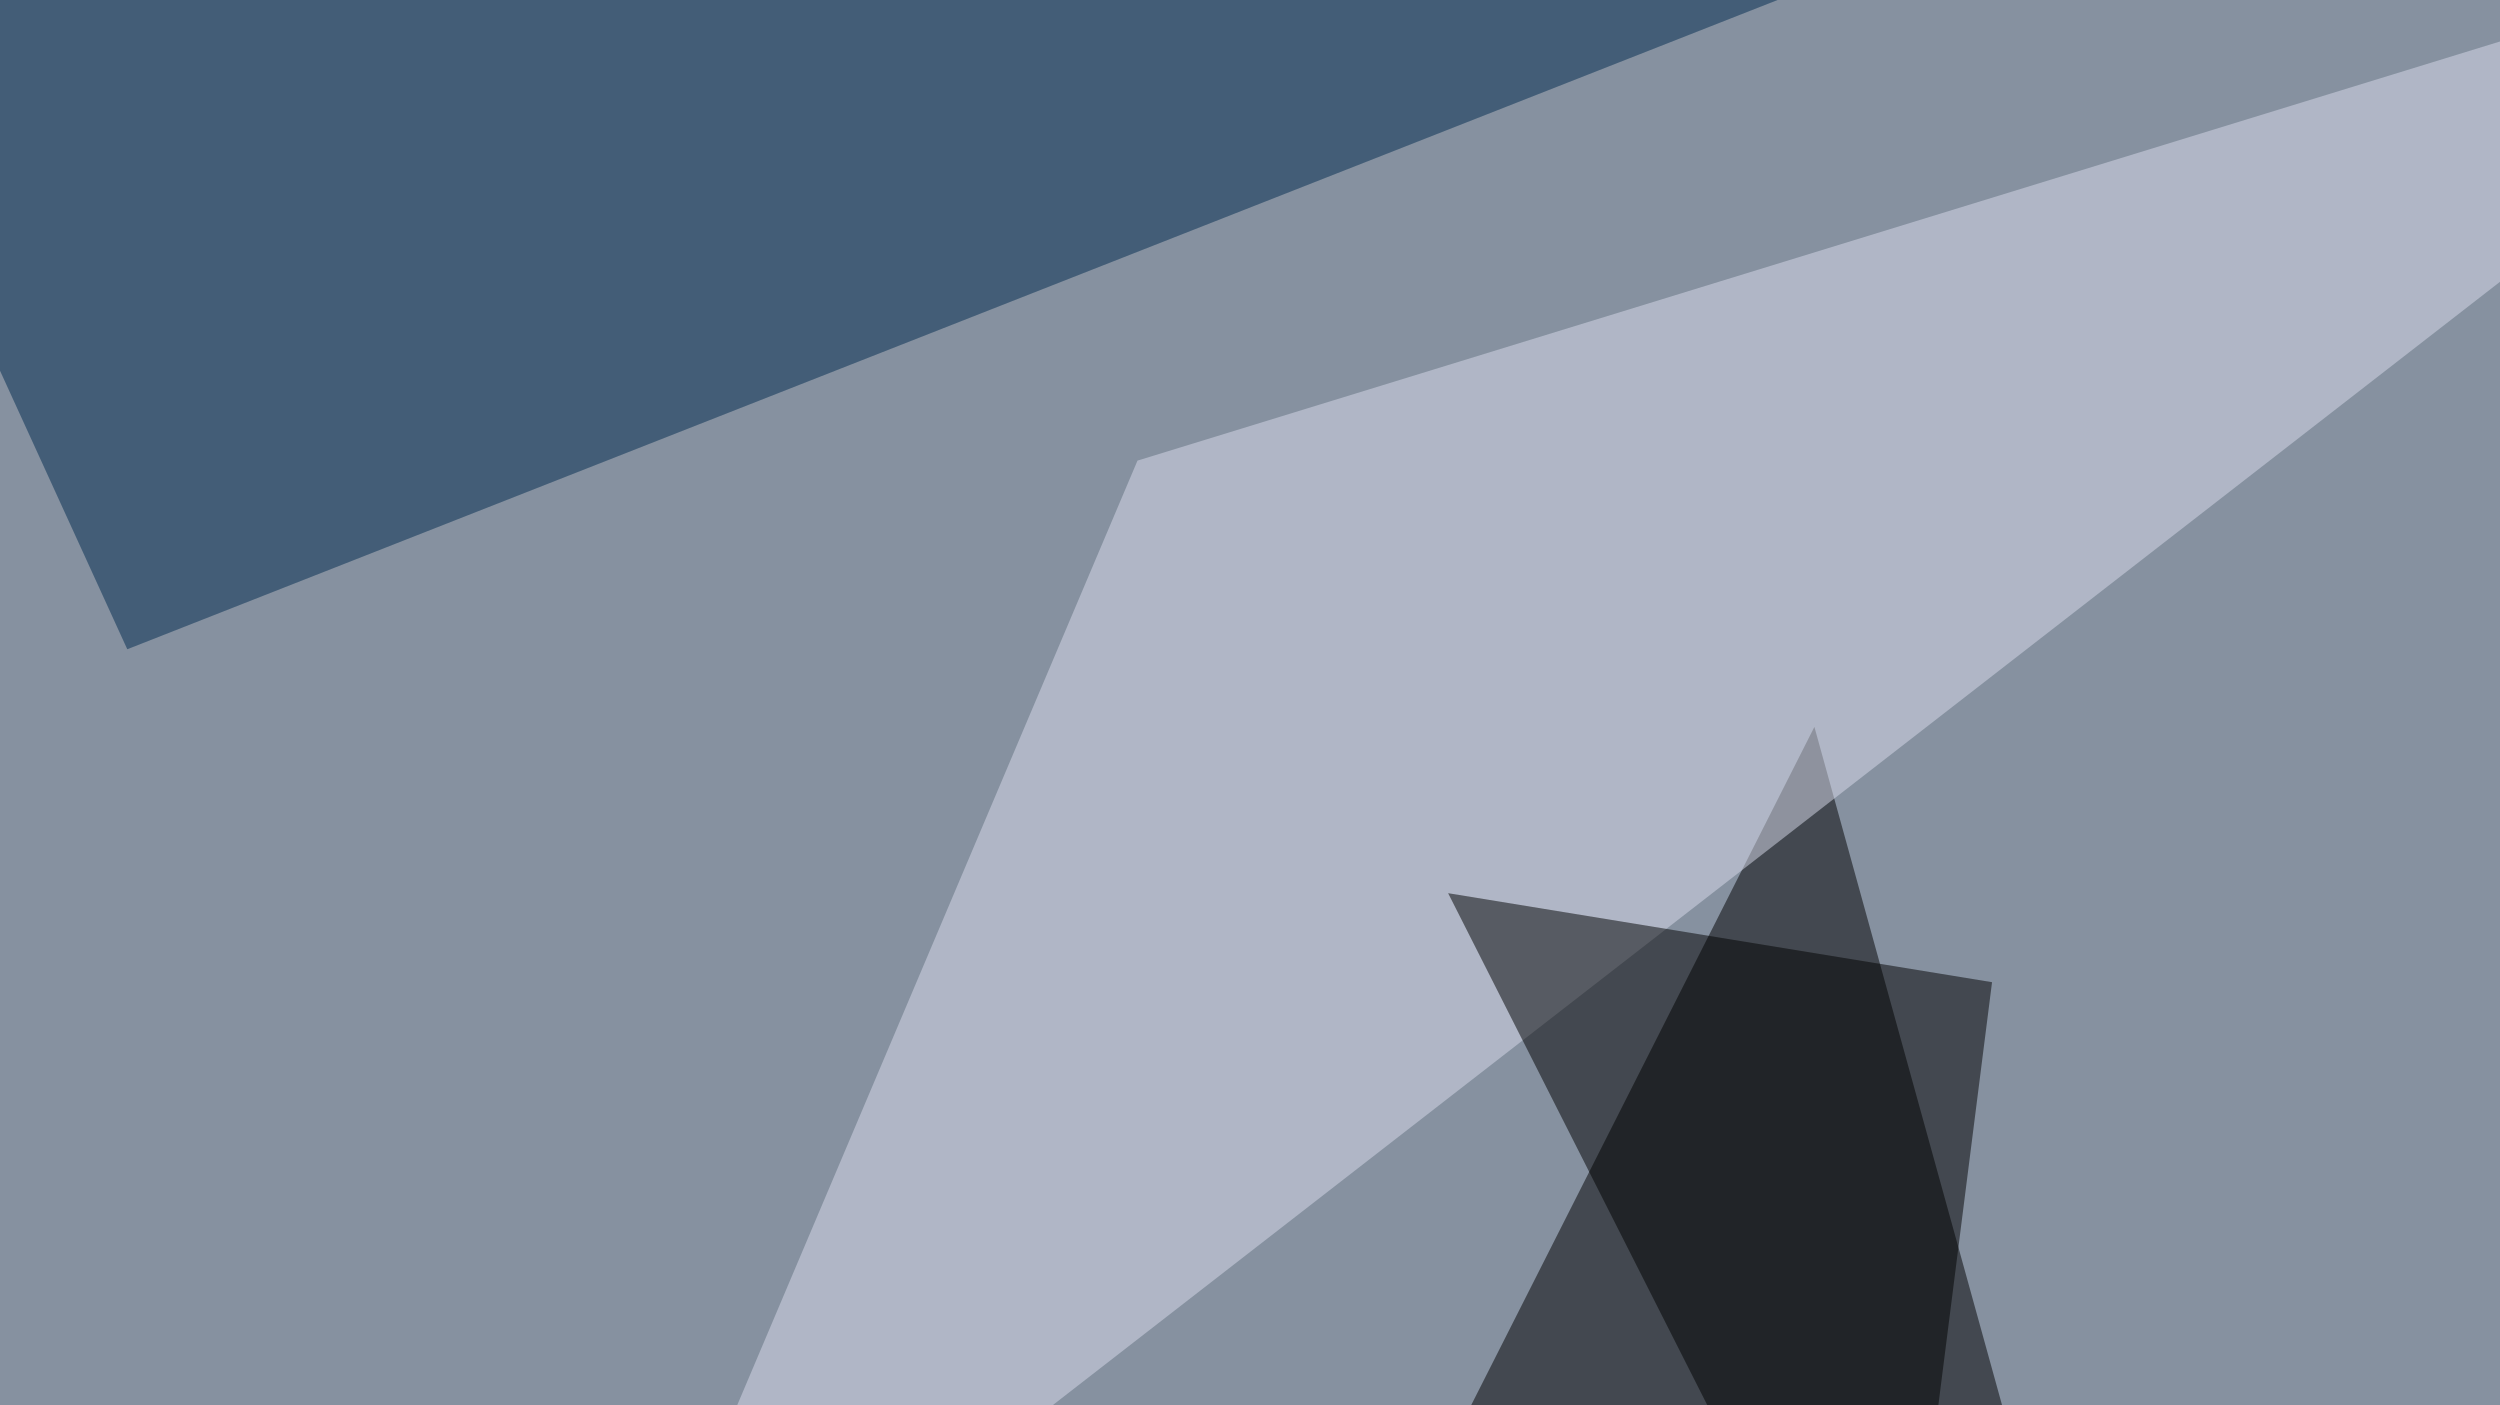
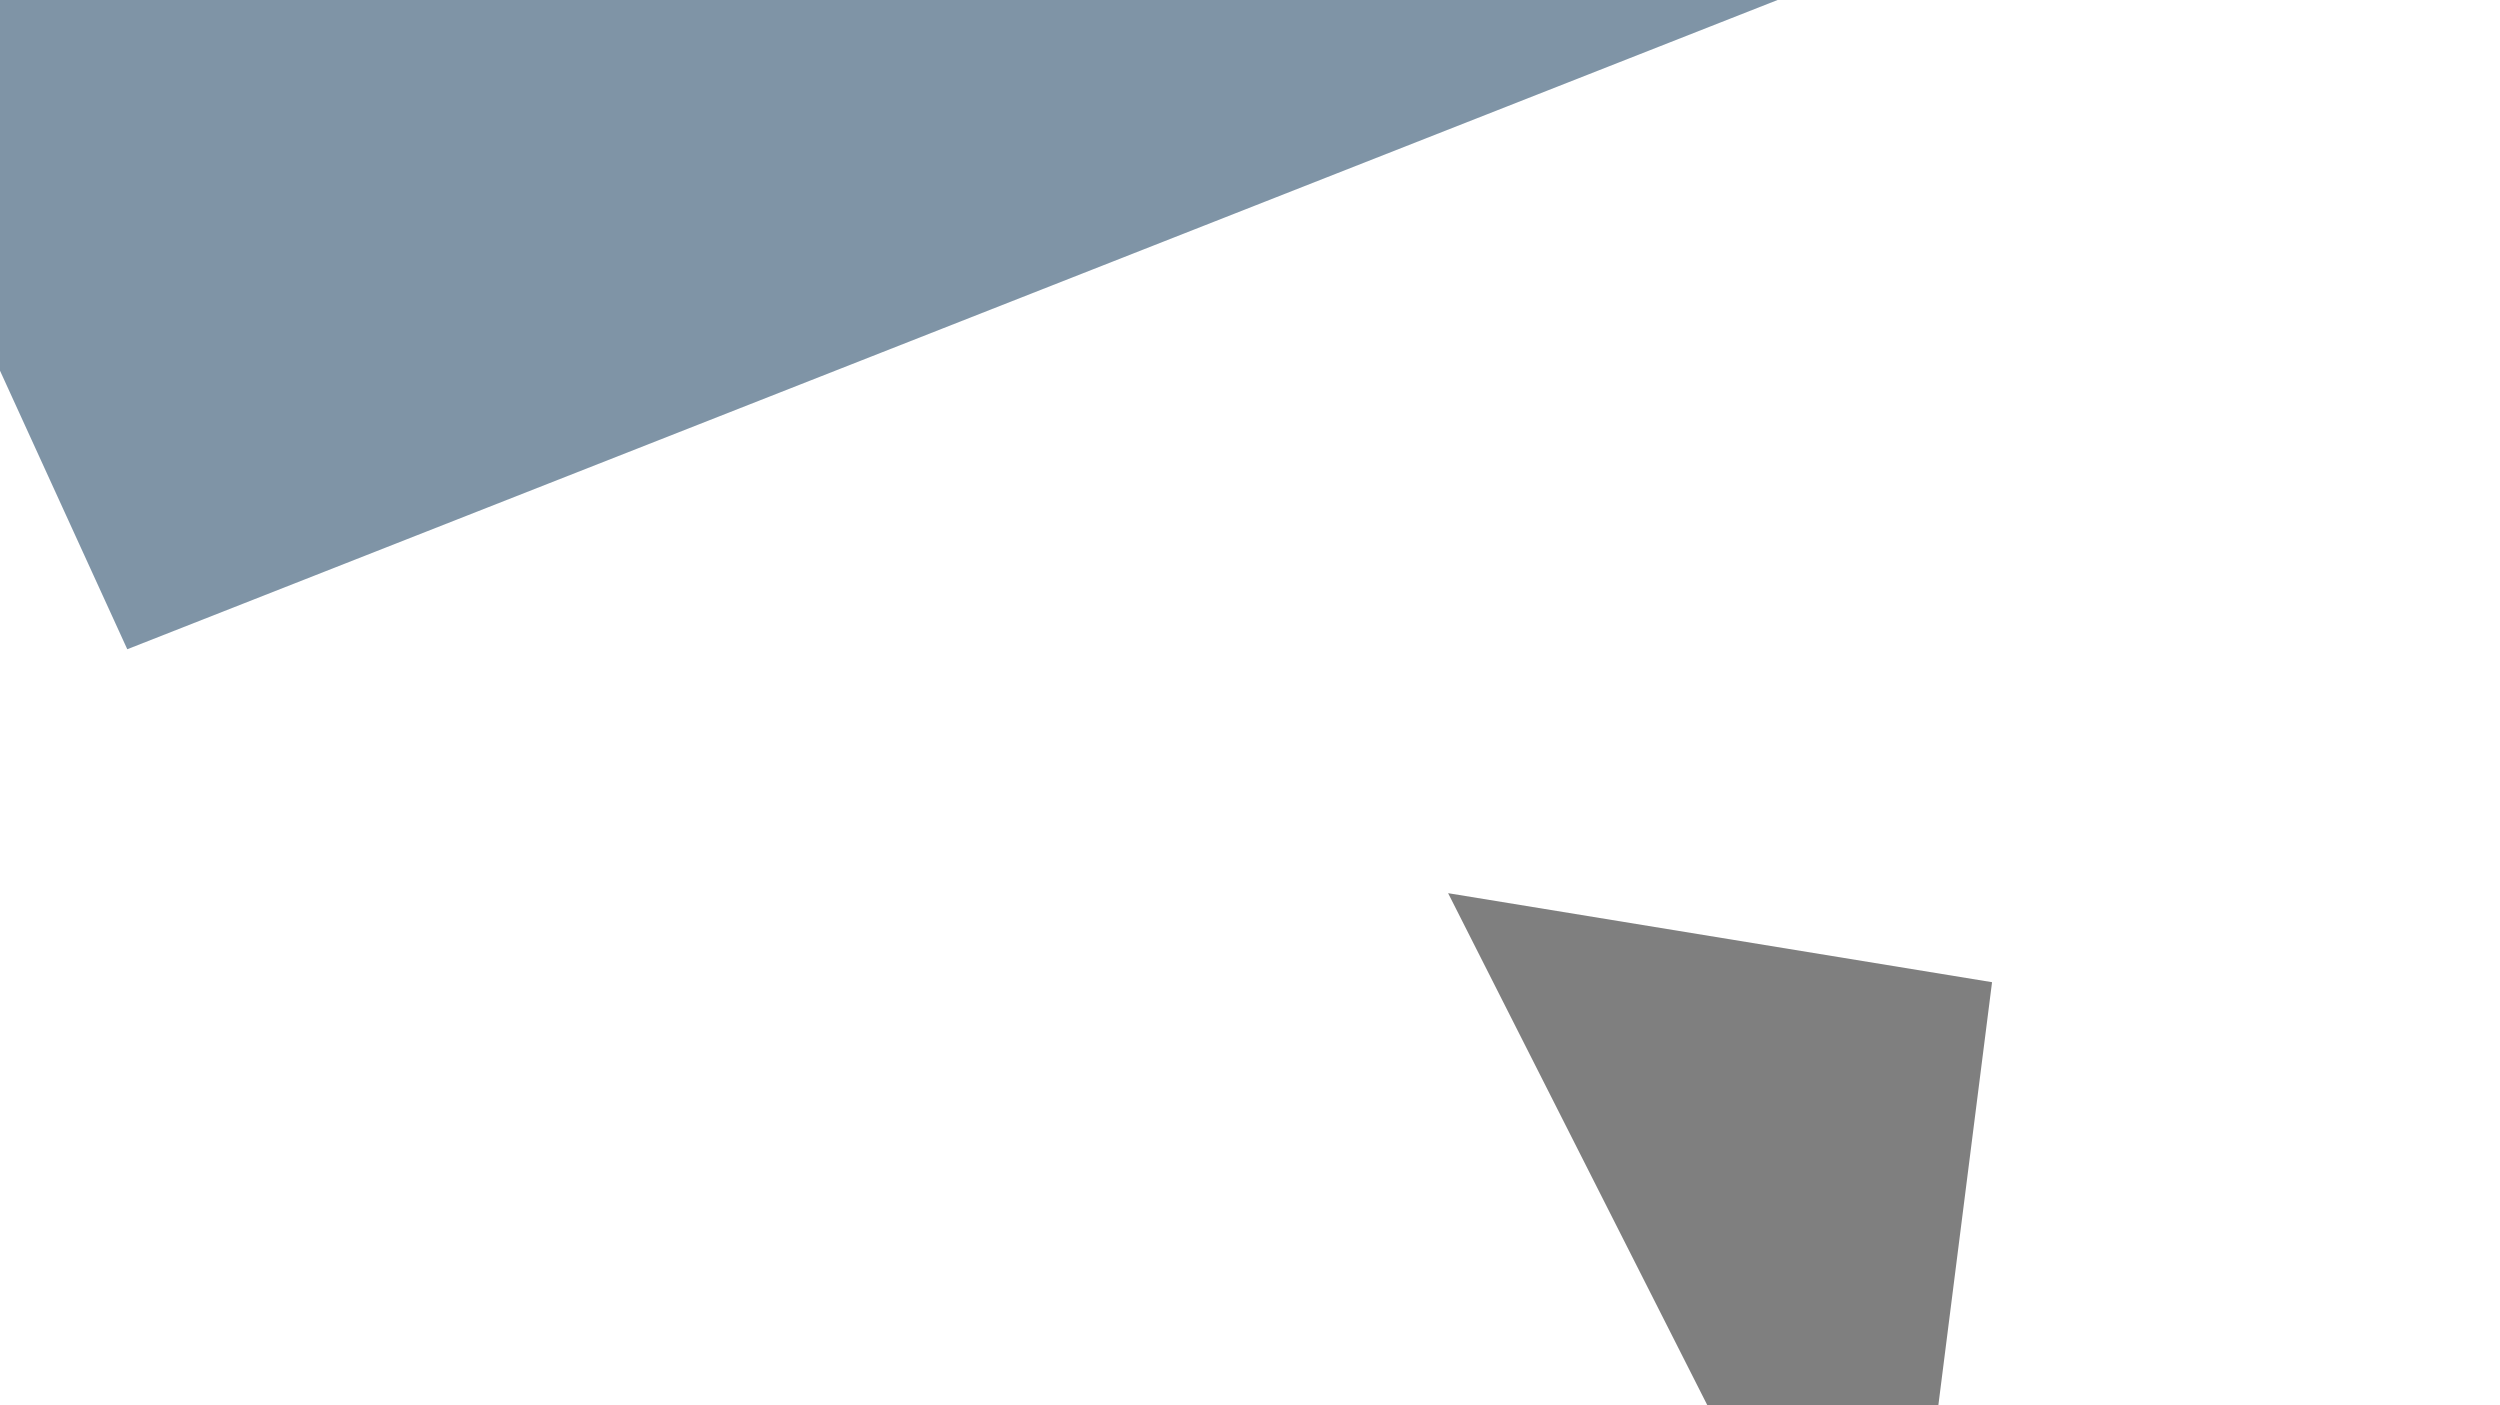
<svg xmlns="http://www.w3.org/2000/svg" width="660" height="371">
  <filter id="a">
    <feGaussianBlur stdDeviation="55" />
  </filter>
-   <rect width="100%" height="100%" fill="#8691a0" />
  <g filter="url(#a)">
    <g fill-opacity=".5">
-       <path d="M479 191.9l76.2 275.4L353 440.9z" />
      <path fill="#002b4e" d="M473.1-1.5H-45.4l79 172.9z" />
-       <path fill="#daddec" d="M300.3 121.6L153.8 467.3l641.6-498z" />
      <path d="M499.5 467.3l26.4-208-143.6-23.5z" />
    </g>
  </g>
</svg>